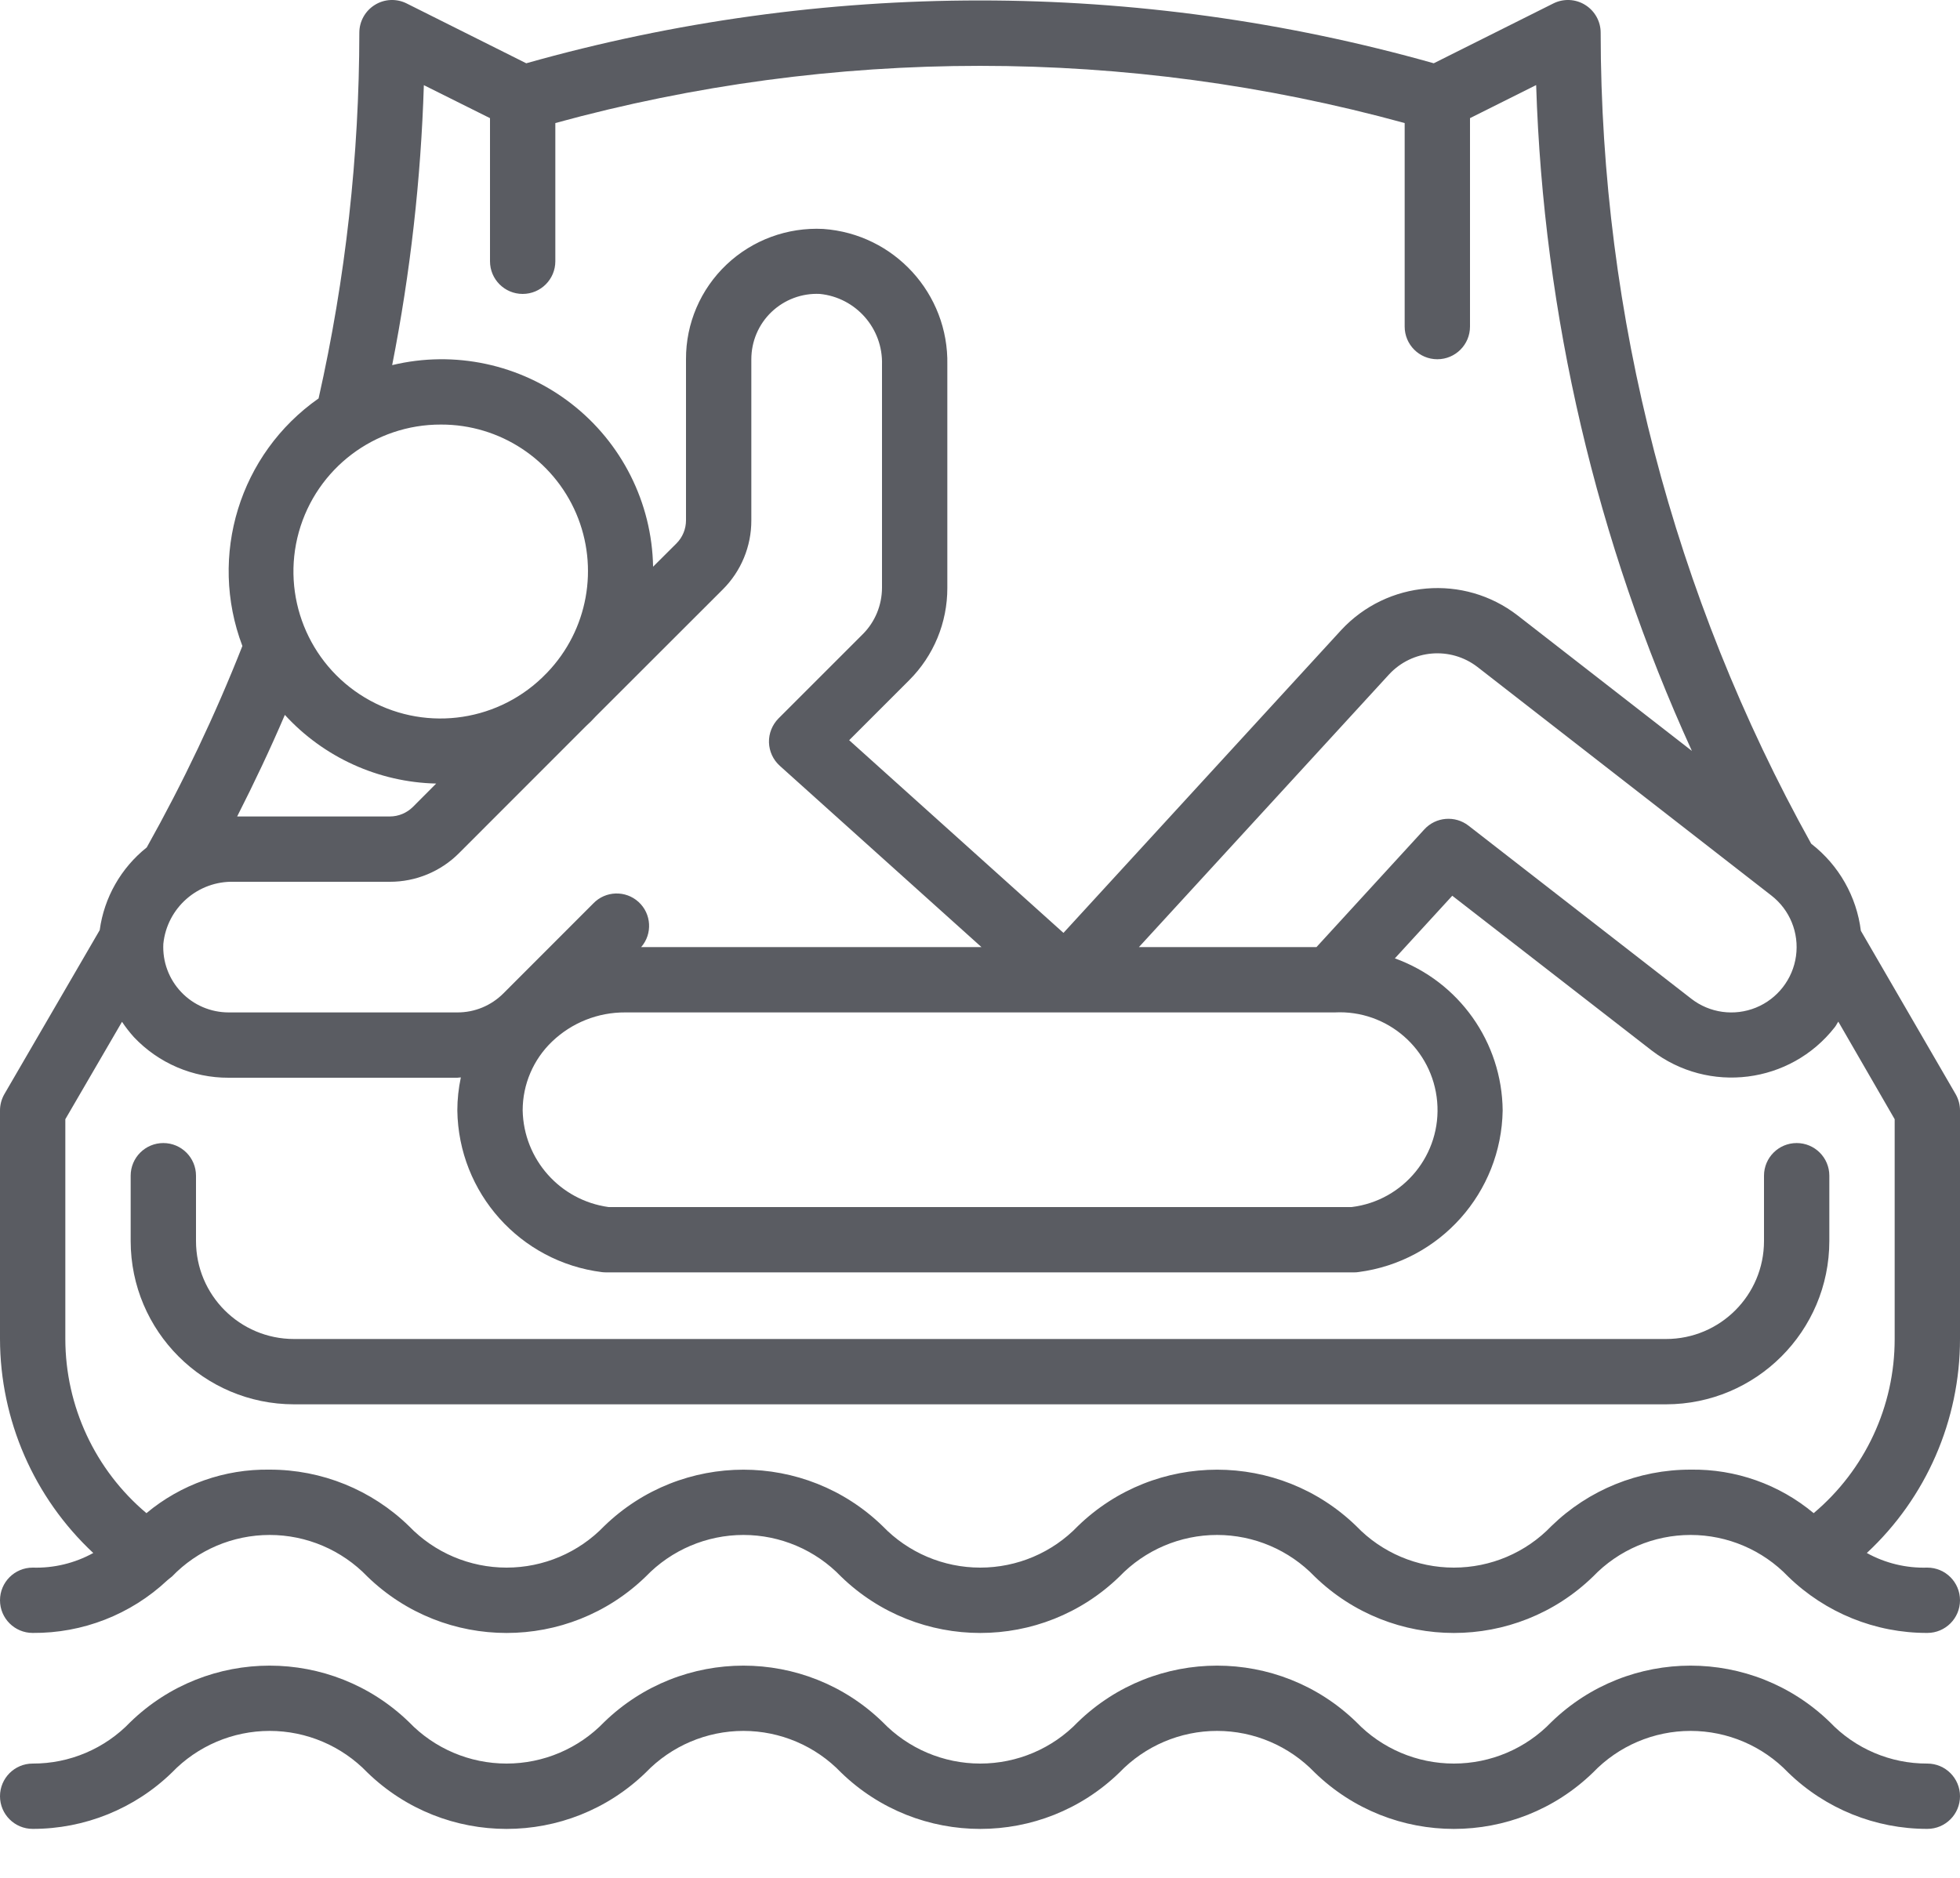
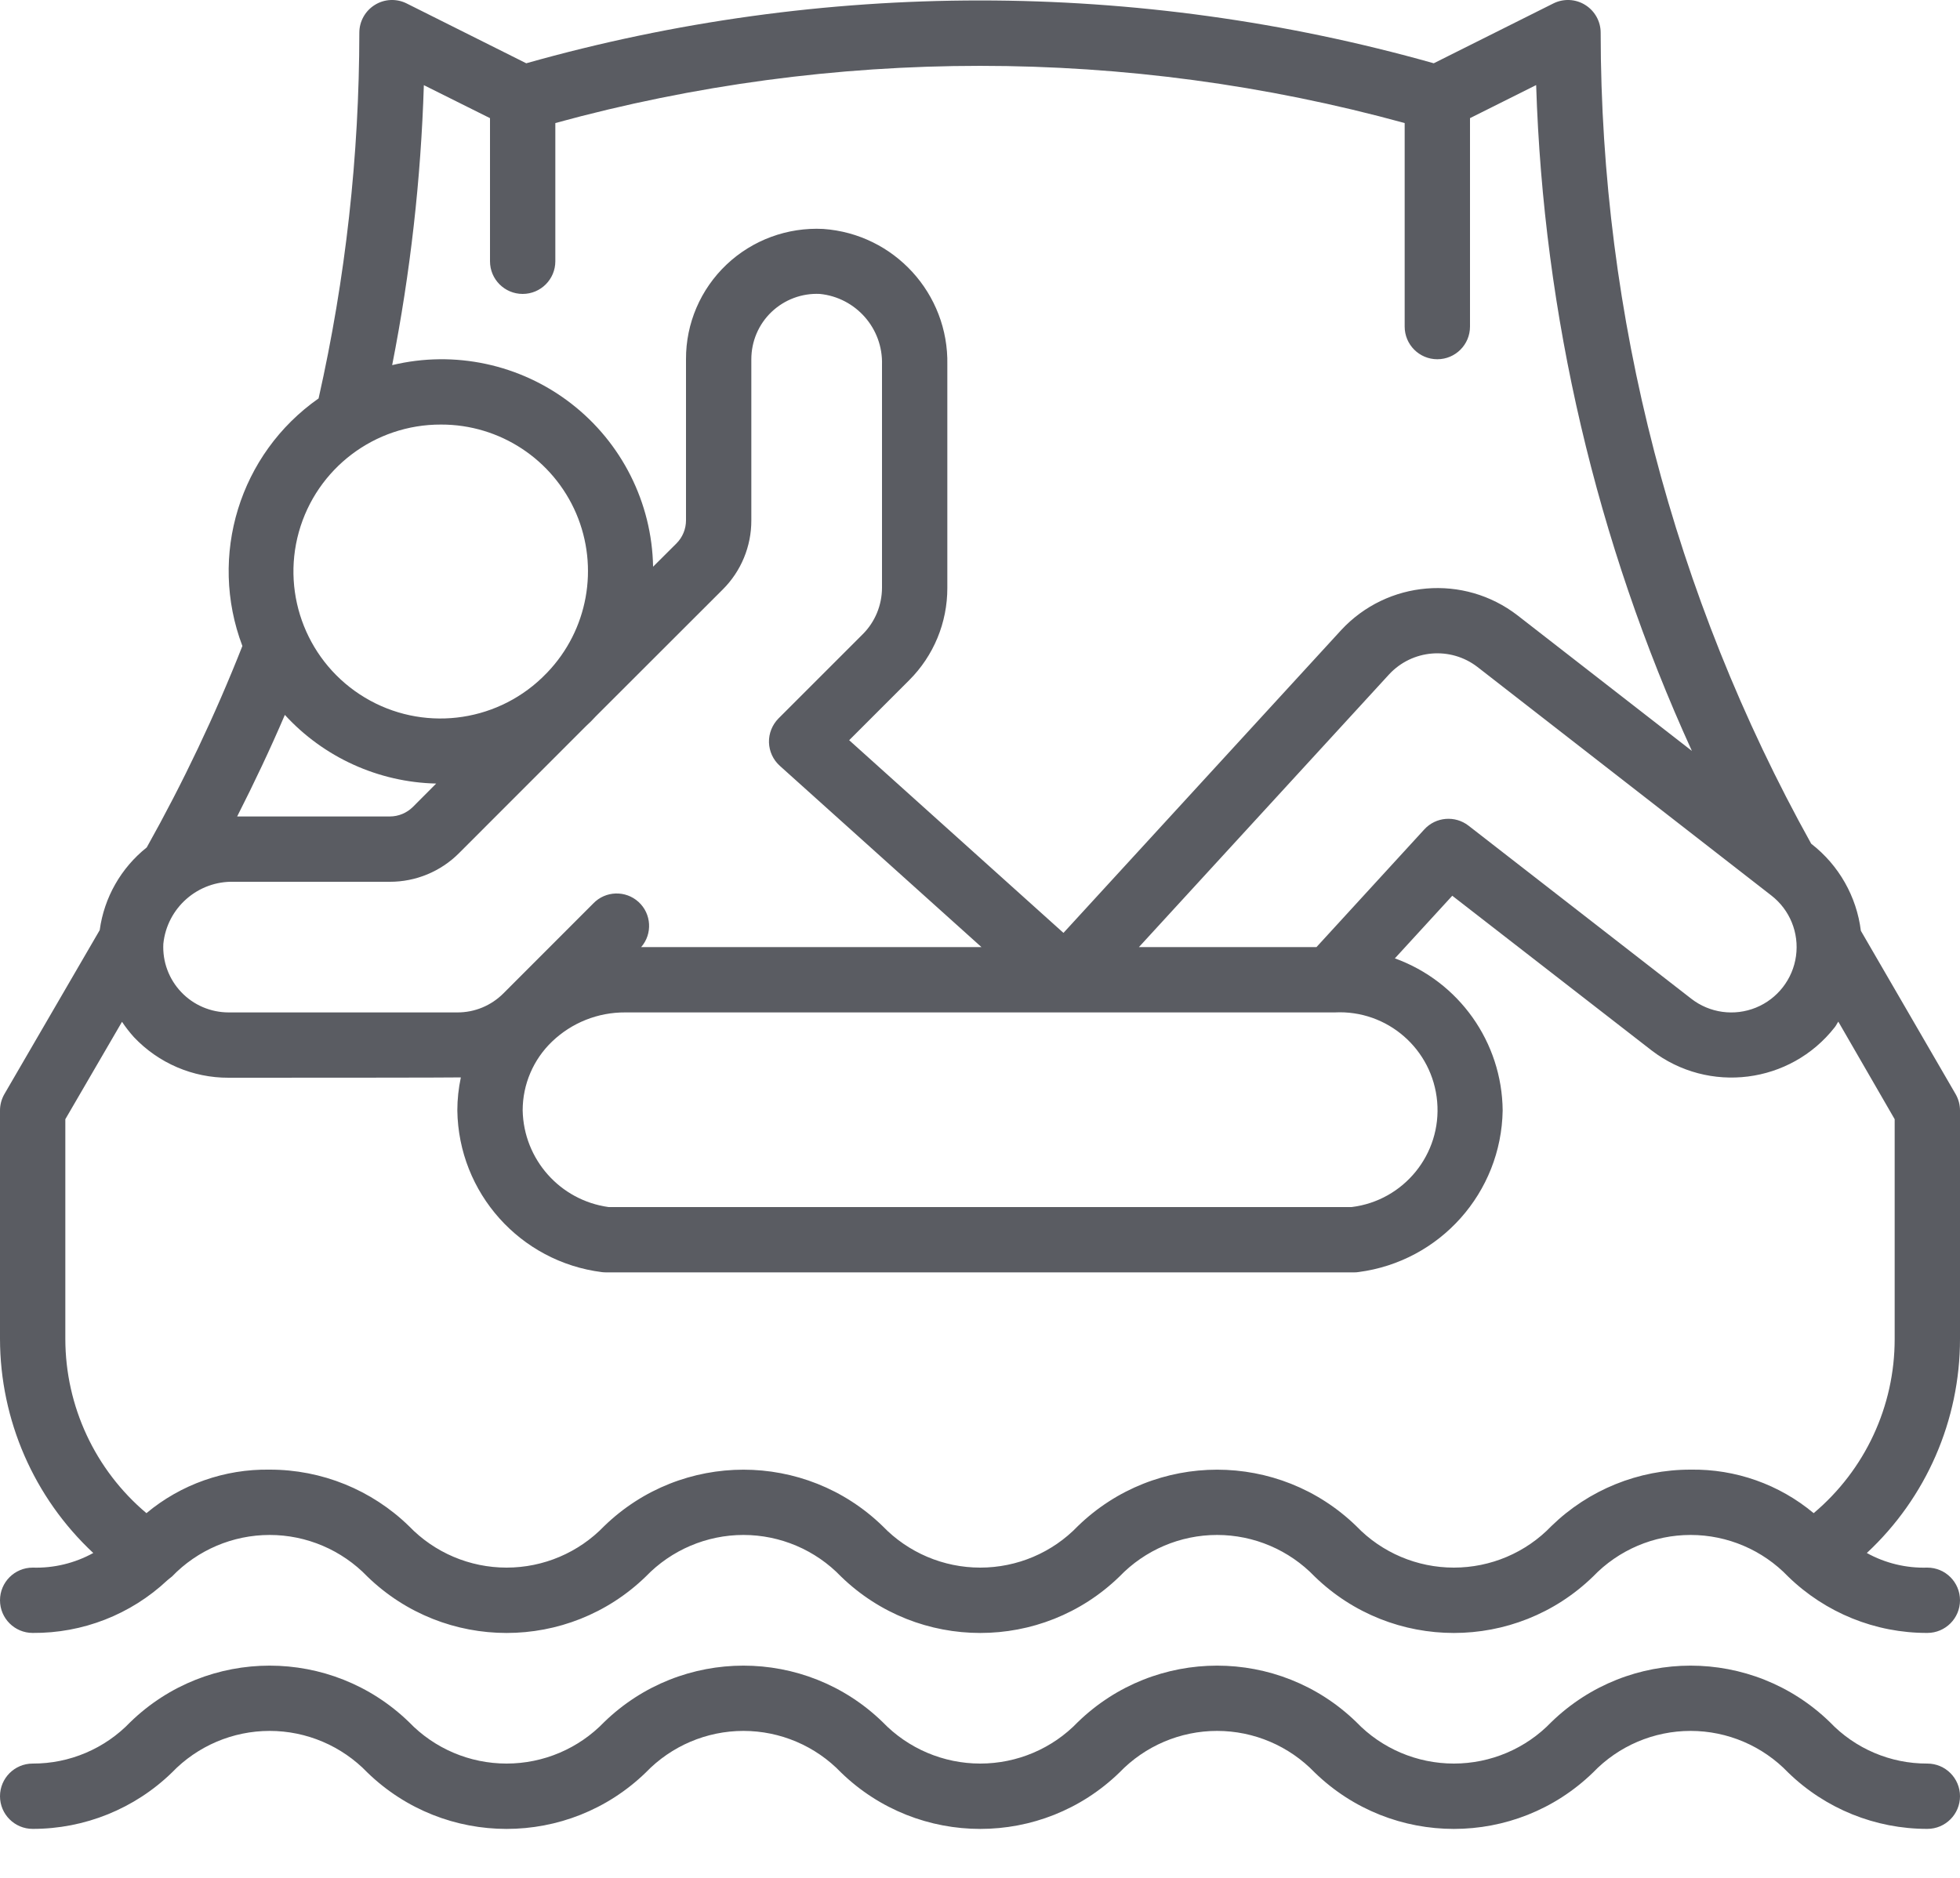
<svg xmlns="http://www.w3.org/2000/svg" width="24" height="23" viewBox="0 0 24 23" fill="none">
-   <path d="M22 14C21.779 14 21.6 14.179 21.6 14.4V15.2C21.6 15.863 21.063 16.4 20.4 16.4H3.6C2.937 16.4 2.4 15.863 2.4 15.2V14.4C2.4 14.179 2.221 14 2 14C1.779 14 1.6 14.179 1.6 14.4V15.2C1.601 16.304 2.496 17.199 3.6 17.2H20.4C21.504 17.199 22.399 16.304 22.4 15.2V14.4C22.4 14.179 22.221 14 22 14Z" fill="#5A5C62" />
-   <path d="M22.786 11.4C22.734 10.98 22.516 10.597 22.182 10.337L22.178 10.334C20.489 7.296 19.602 3.877 19.6 0.4C19.6 0.262 19.528 0.133 19.41 0.06C19.293 -0.013 19.145 -0.02 19.021 0.042L17.556 0.775C13.923 -0.251 10.077 -0.251 6.444 0.775L4.979 0.042C4.855 -0.02 4.707 -0.013 4.59 0.06C4.472 0.133 4.4 0.262 4.4 0.4C4.399 1.907 4.232 3.41 3.901 4.88C2.933 5.558 2.549 6.807 2.968 7.912C2.634 8.76 2.242 9.584 1.797 10.379C1.482 10.63 1.275 10.993 1.221 11.392L0.054 13.4C0.019 13.461 0 13.53 0 13.6V16.4C0.002 17.394 0.416 18.343 1.142 19.021C0.915 19.146 0.659 19.208 0.4 19.2C0.179 19.2 0 19.379 0 19.6C0 19.821 0.179 20 0.4 20C1.011 20.005 1.601 19.775 2.047 19.357C2.055 19.35 2.063 19.344 2.071 19.337L2.106 19.309C2.419 18.984 2.851 18.8 3.302 18.8C3.753 18.8 4.185 18.984 4.498 19.309C5.448 20.231 6.958 20.231 7.908 19.309C8.221 18.984 8.653 18.8 9.103 18.8C9.554 18.8 9.986 18.984 10.298 19.309C11.248 20.231 12.759 20.231 13.708 19.309C14.021 18.984 14.452 18.8 14.903 18.8C15.354 18.8 15.785 18.984 16.098 19.309C17.047 20.231 18.558 20.231 19.507 19.309C19.819 18.984 20.25 18.8 20.701 18.8C21.152 18.8 21.583 18.984 21.895 19.309C22.351 19.753 22.963 20.002 23.6 20C23.821 20 24 19.821 24 19.6C24 19.379 23.821 19.2 23.6 19.2C23.341 19.208 23.085 19.146 22.859 19.021C23.587 18.344 24 17.394 24 16.4V13.6C24 13.53 23.981 13.461 23.946 13.4L22.786 11.4ZM2.866 10.8H4.773C5.091 10.801 5.397 10.674 5.621 10.449L7.175 8.894C7.217 8.856 7.257 8.816 7.295 8.774L8.85 7.22C9.075 6.996 9.201 6.691 9.2 6.373V4.4C9.2 4.181 9.289 3.971 9.448 3.82C9.607 3.669 9.821 3.589 10.04 3.6C10.481 3.645 10.813 4.023 10.8 4.466V7.2C10.799 7.413 10.715 7.617 10.565 7.767L9.533 8.799C9.456 8.877 9.413 8.983 9.416 9.093C9.419 9.202 9.467 9.306 9.548 9.379L12.018 11.6H7.851C7.992 11.438 7.978 11.192 7.819 11.047C7.66 10.902 7.414 10.91 7.265 11.065L6.164 12.167C6.014 12.317 5.812 12.401 5.6 12.4H2.8C2.581 12.4 2.371 12.311 2.22 12.152C2.068 11.993 1.989 11.779 2 11.56C2.045 11.119 2.423 10.787 2.866 10.8ZM6.76 12.757C7.001 12.526 7.322 12.398 7.656 12.4H16.344C16.988 12.367 17.542 12.85 17.598 13.493C17.654 14.135 17.19 14.706 16.55 14.784H7.452C6.858 14.702 6.412 14.2 6.4 13.6C6.4 13.282 6.53 12.977 6.76 12.757ZM16.12 11.6H13.946L17.01 8.259C17.293 7.955 17.76 7.915 18.09 8.168L21.69 10.968C21.916 11.143 22.031 11.425 21.992 11.709C21.953 11.992 21.766 12.233 21.502 12.341C21.237 12.449 20.935 12.408 20.709 12.232L17.981 10.112C17.816 9.985 17.581 10.005 17.441 10.158L16.12 11.6ZM5.19 1.043L6 1.447V3.2C6 3.421 6.179 3.6 6.4 3.6C6.621 3.6 6.8 3.421 6.8 3.2V1.507C10.204 0.573 13.796 0.573 17.2 1.507V4C17.2 4.221 17.379 4.4 17.6 4.4C17.821 4.4 18 4.221 18 4V1.447L18.81 1.042C18.899 3.86 19.547 6.632 20.717 9.197L18.582 7.537C17.924 7.029 16.987 7.108 16.422 7.718L13.022 11.426L10.398 9.066L11.132 8.332C11.433 8.032 11.601 7.625 11.6 7.2V4.468C11.618 3.597 10.949 2.865 10.08 2.804C9.643 2.782 9.215 2.939 8.897 3.24C8.578 3.542 8.398 3.961 8.4 4.4V6.373C8.4 6.479 8.358 6.581 8.283 6.656L7.997 6.941C7.983 6.157 7.613 5.421 6.992 4.941C6.371 4.461 5.566 4.288 4.802 4.472C5.025 3.341 5.154 2.194 5.19 1.043ZM5.4 5.2C6.12 5.198 6.771 5.627 7.055 6.288C7.338 6.95 7.199 7.717 6.701 8.237L6.637 8.301C6.051 8.861 5.163 8.961 4.468 8.544C3.773 8.127 3.442 7.298 3.659 6.517C3.877 5.736 4.589 5.197 5.4 5.2ZM5.341 9.597L5.056 9.883C4.98 9.958 4.879 10 4.773 10H2.904C3.111 9.592 3.308 9.177 3.488 8.756C3.965 9.277 4.635 9.581 5.341 9.597ZM23.2 16.4C23.201 17.223 22.837 18.004 22.208 18.533C21.786 18.18 21.251 17.991 20.701 18C20.064 17.999 19.452 18.247 18.996 18.692C18.684 19.017 18.253 19.2 17.802 19.2C17.352 19.2 16.92 19.017 16.608 18.692C15.659 17.77 14.148 17.77 13.198 18.692C12.886 19.017 12.454 19.2 12.003 19.2C11.553 19.2 11.121 19.017 10.808 18.692C9.859 17.77 8.348 17.77 7.398 18.692C7.085 19.017 6.654 19.2 6.203 19.2C5.752 19.2 5.321 19.017 5.008 18.692C4.551 18.247 3.939 17.999 3.302 18C2.751 17.991 2.216 18.18 1.793 18.533C1.164 18.003 0.801 17.223 0.8 16.4V13.708L1.494 12.515C1.538 12.581 1.587 12.644 1.64 12.703C1.942 13.022 2.361 13.202 2.8 13.2H5.6C5.614 13.2 5.628 13.196 5.643 13.196C5.615 13.329 5.6 13.464 5.6 13.6C5.614 14.61 6.369 15.455 7.371 15.581C7.389 15.583 7.406 15.584 7.424 15.584H16.58C16.599 15.584 16.617 15.583 16.635 15.58C17.633 15.45 18.384 14.607 18.4 13.6C18.392 12.765 17.866 12.022 17.08 11.738L17.783 10.971L20.223 12.865C20.922 13.402 21.923 13.276 22.466 12.582C22.484 12.56 22.494 12.535 22.51 12.513L23.2 13.708V16.4Z" fill="#5A5C62" />
+   <path d="M22.786 11.4C22.734 10.98 22.516 10.597 22.182 10.337L22.178 10.334C20.489 7.296 19.602 3.877 19.6 0.4C19.6 0.262 19.528 0.133 19.41 0.06C19.293 -0.013 19.145 -0.02 19.021 0.042L17.556 0.775C13.923 -0.251 10.077 -0.251 6.444 0.775L4.979 0.042C4.855 -0.02 4.707 -0.013 4.59 0.06C4.472 0.133 4.4 0.262 4.4 0.4C4.399 1.907 4.232 3.41 3.901 4.88C2.933 5.558 2.549 6.807 2.968 7.912C2.634 8.76 2.242 9.584 1.797 10.379C1.482 10.63 1.275 10.993 1.221 11.392L0.054 13.4C0.019 13.461 0 13.53 0 13.6V16.4C0.002 17.394 0.416 18.343 1.142 19.021C0.915 19.146 0.659 19.208 0.4 19.2C0.179 19.2 0 19.379 0 19.6C0 19.821 0.179 20 0.4 20C1.011 20.005 1.601 19.775 2.047 19.357C2.055 19.35 2.063 19.344 2.071 19.337L2.106 19.309C2.419 18.984 2.851 18.8 3.302 18.8C3.753 18.8 4.185 18.984 4.498 19.309C5.448 20.231 6.958 20.231 7.908 19.309C8.221 18.984 8.653 18.8 9.103 18.8C9.554 18.8 9.986 18.984 10.298 19.309C11.248 20.231 12.759 20.231 13.708 19.309C14.021 18.984 14.452 18.8 14.903 18.8C15.354 18.8 15.785 18.984 16.098 19.309C17.047 20.231 18.558 20.231 19.507 19.309C19.819 18.984 20.25 18.8 20.701 18.8C21.152 18.8 21.583 18.984 21.895 19.309C22.351 19.753 22.963 20.002 23.6 20C23.821 20 24 19.821 24 19.6C24 19.379 23.821 19.2 23.6 19.2C23.341 19.208 23.085 19.146 22.859 19.021C23.587 18.344 24 17.394 24 16.4V13.6C24 13.53 23.981 13.461 23.946 13.4L22.786 11.4ZM2.866 10.8H4.773C5.091 10.801 5.397 10.674 5.621 10.449L7.175 8.894C7.217 8.856 7.257 8.816 7.295 8.774L8.85 7.22C9.075 6.996 9.201 6.691 9.2 6.373V4.4C9.2 4.181 9.289 3.971 9.448 3.82C9.607 3.669 9.821 3.589 10.04 3.6C10.481 3.645 10.813 4.023 10.8 4.466V7.2C10.799 7.413 10.715 7.617 10.565 7.767L9.533 8.799C9.456 8.877 9.413 8.983 9.416 9.093C9.419 9.202 9.467 9.306 9.548 9.379L12.018 11.6H7.851C7.992 11.438 7.978 11.192 7.819 11.047C7.66 10.902 7.414 10.91 7.265 11.065L6.164 12.167C6.014 12.317 5.812 12.401 5.6 12.4H2.8C2.581 12.4 2.371 12.311 2.22 12.152C2.068 11.993 1.989 11.779 2 11.56C2.045 11.119 2.423 10.787 2.866 10.8ZM6.76 12.757C7.001 12.526 7.322 12.398 7.656 12.4H16.344C16.988 12.367 17.542 12.85 17.598 13.493C17.654 14.135 17.19 14.706 16.55 14.784H7.452C6.858 14.702 6.412 14.2 6.4 13.6C6.4 13.282 6.53 12.977 6.76 12.757ZM16.12 11.6H13.946L17.01 8.259C17.293 7.955 17.76 7.915 18.09 8.168L21.69 10.968C21.916 11.143 22.031 11.425 21.992 11.709C21.953 11.992 21.766 12.233 21.502 12.341C21.237 12.449 20.935 12.408 20.709 12.232L17.981 10.112C17.816 9.985 17.581 10.005 17.441 10.158L16.12 11.6ZM5.19 1.043L6 1.447V3.2C6 3.421 6.179 3.6 6.4 3.6C6.621 3.6 6.8 3.421 6.8 3.2V1.507C10.204 0.573 13.796 0.573 17.2 1.507V4C17.2 4.221 17.379 4.4 17.6 4.4C17.821 4.4 18 4.221 18 4V1.447L18.81 1.042C18.899 3.86 19.547 6.632 20.717 9.197L18.582 7.537C17.924 7.029 16.987 7.108 16.422 7.718L13.022 11.426L10.398 9.066L11.132 8.332C11.433 8.032 11.601 7.625 11.6 7.2V4.468C11.618 3.597 10.949 2.865 10.08 2.804C9.643 2.782 9.215 2.939 8.897 3.24C8.578 3.542 8.398 3.961 8.4 4.4V6.373C8.4 6.479 8.358 6.581 8.283 6.656L7.997 6.941C7.983 6.157 7.613 5.421 6.992 4.941C6.371 4.461 5.566 4.288 4.802 4.472C5.025 3.341 5.154 2.194 5.19 1.043ZM5.4 5.2C6.12 5.198 6.771 5.627 7.055 6.288C7.338 6.95 7.199 7.717 6.701 8.237L6.637 8.301C6.051 8.861 5.163 8.961 4.468 8.544C3.773 8.127 3.442 7.298 3.659 6.517C3.877 5.736 4.589 5.197 5.4 5.2ZM5.341 9.597L5.056 9.883C4.98 9.958 4.879 10 4.773 10H2.904C3.111 9.592 3.308 9.177 3.488 8.756C3.965 9.277 4.635 9.581 5.341 9.597ZM23.2 16.4C23.201 17.223 22.837 18.004 22.208 18.533C21.786 18.18 21.251 17.991 20.701 18C20.064 17.999 19.452 18.247 18.996 18.692C18.684 19.017 18.253 19.2 17.802 19.2C17.352 19.2 16.92 19.017 16.608 18.692C15.659 17.77 14.148 17.77 13.198 18.692C12.886 19.017 12.454 19.2 12.003 19.2C11.553 19.2 11.121 19.017 10.808 18.692C9.859 17.77 8.348 17.77 7.398 18.692C7.085 19.017 6.654 19.2 6.203 19.2C5.752 19.2 5.321 19.017 5.008 18.692C4.551 18.247 3.939 17.999 3.302 18C2.751 17.991 2.216 18.18 1.793 18.533C1.164 18.003 0.801 17.223 0.8 16.4V13.708L1.494 12.515C1.538 12.581 1.587 12.644 1.64 12.703C1.942 13.022 2.361 13.202 2.8 13.2C5.614 13.2 5.628 13.196 5.643 13.196C5.615 13.329 5.6 13.464 5.6 13.6C5.614 14.61 6.369 15.455 7.371 15.581C7.389 15.583 7.406 15.584 7.424 15.584H16.58C16.599 15.584 16.617 15.583 16.635 15.58C17.633 15.45 18.384 14.607 18.4 13.6C18.392 12.765 17.866 12.022 17.08 11.738L17.783 10.971L20.223 12.865C20.922 13.402 21.923 13.276 22.466 12.582C22.484 12.56 22.494 12.535 22.51 12.513L23.2 13.708V16.4Z" fill="#5A5C62" />
  <path d="M23.6 21.6C23.149 21.602 22.717 21.418 22.406 21.092C21.456 20.17 19.946 20.17 18.996 21.092C18.684 21.417 18.253 21.6 17.802 21.6C17.352 21.6 16.92 21.417 16.608 21.092C15.659 20.17 14.148 20.17 13.198 21.092C12.886 21.417 12.454 21.6 12.003 21.6C11.553 21.6 11.121 21.417 10.808 21.092C9.859 20.17 8.348 20.17 7.398 21.092C7.085 21.417 6.654 21.6 6.203 21.6C5.752 21.6 5.321 21.417 5.008 21.092C4.057 20.17 2.546 20.17 1.596 21.092C1.284 21.418 0.851 21.602 0.4 21.6C0.179 21.6 0 21.779 0 22C0 22.221 0.179 22.4 0.4 22.4C1.037 22.401 1.65 22.153 2.106 21.709C2.419 21.384 2.851 21.2 3.302 21.2C3.753 21.2 4.185 21.384 4.498 21.709C5.448 22.631 6.958 22.631 7.908 21.709C8.221 21.384 8.653 21.2 9.103 21.2C9.554 21.2 9.986 21.384 10.298 21.709C11.248 22.631 12.759 22.631 13.708 21.709C14.021 21.384 14.452 21.2 14.903 21.2C15.354 21.2 15.785 21.384 16.098 21.709C17.047 22.631 18.558 22.631 19.507 21.709C19.819 21.384 20.25 21.2 20.701 21.2C21.152 21.2 21.583 21.384 21.895 21.709C22.351 22.153 22.963 22.401 23.6 22.4C23.821 22.4 24 22.221 24 22C24 21.779 23.821 21.6 23.6 21.6Z" fill="#5A5C62" />
</svg>